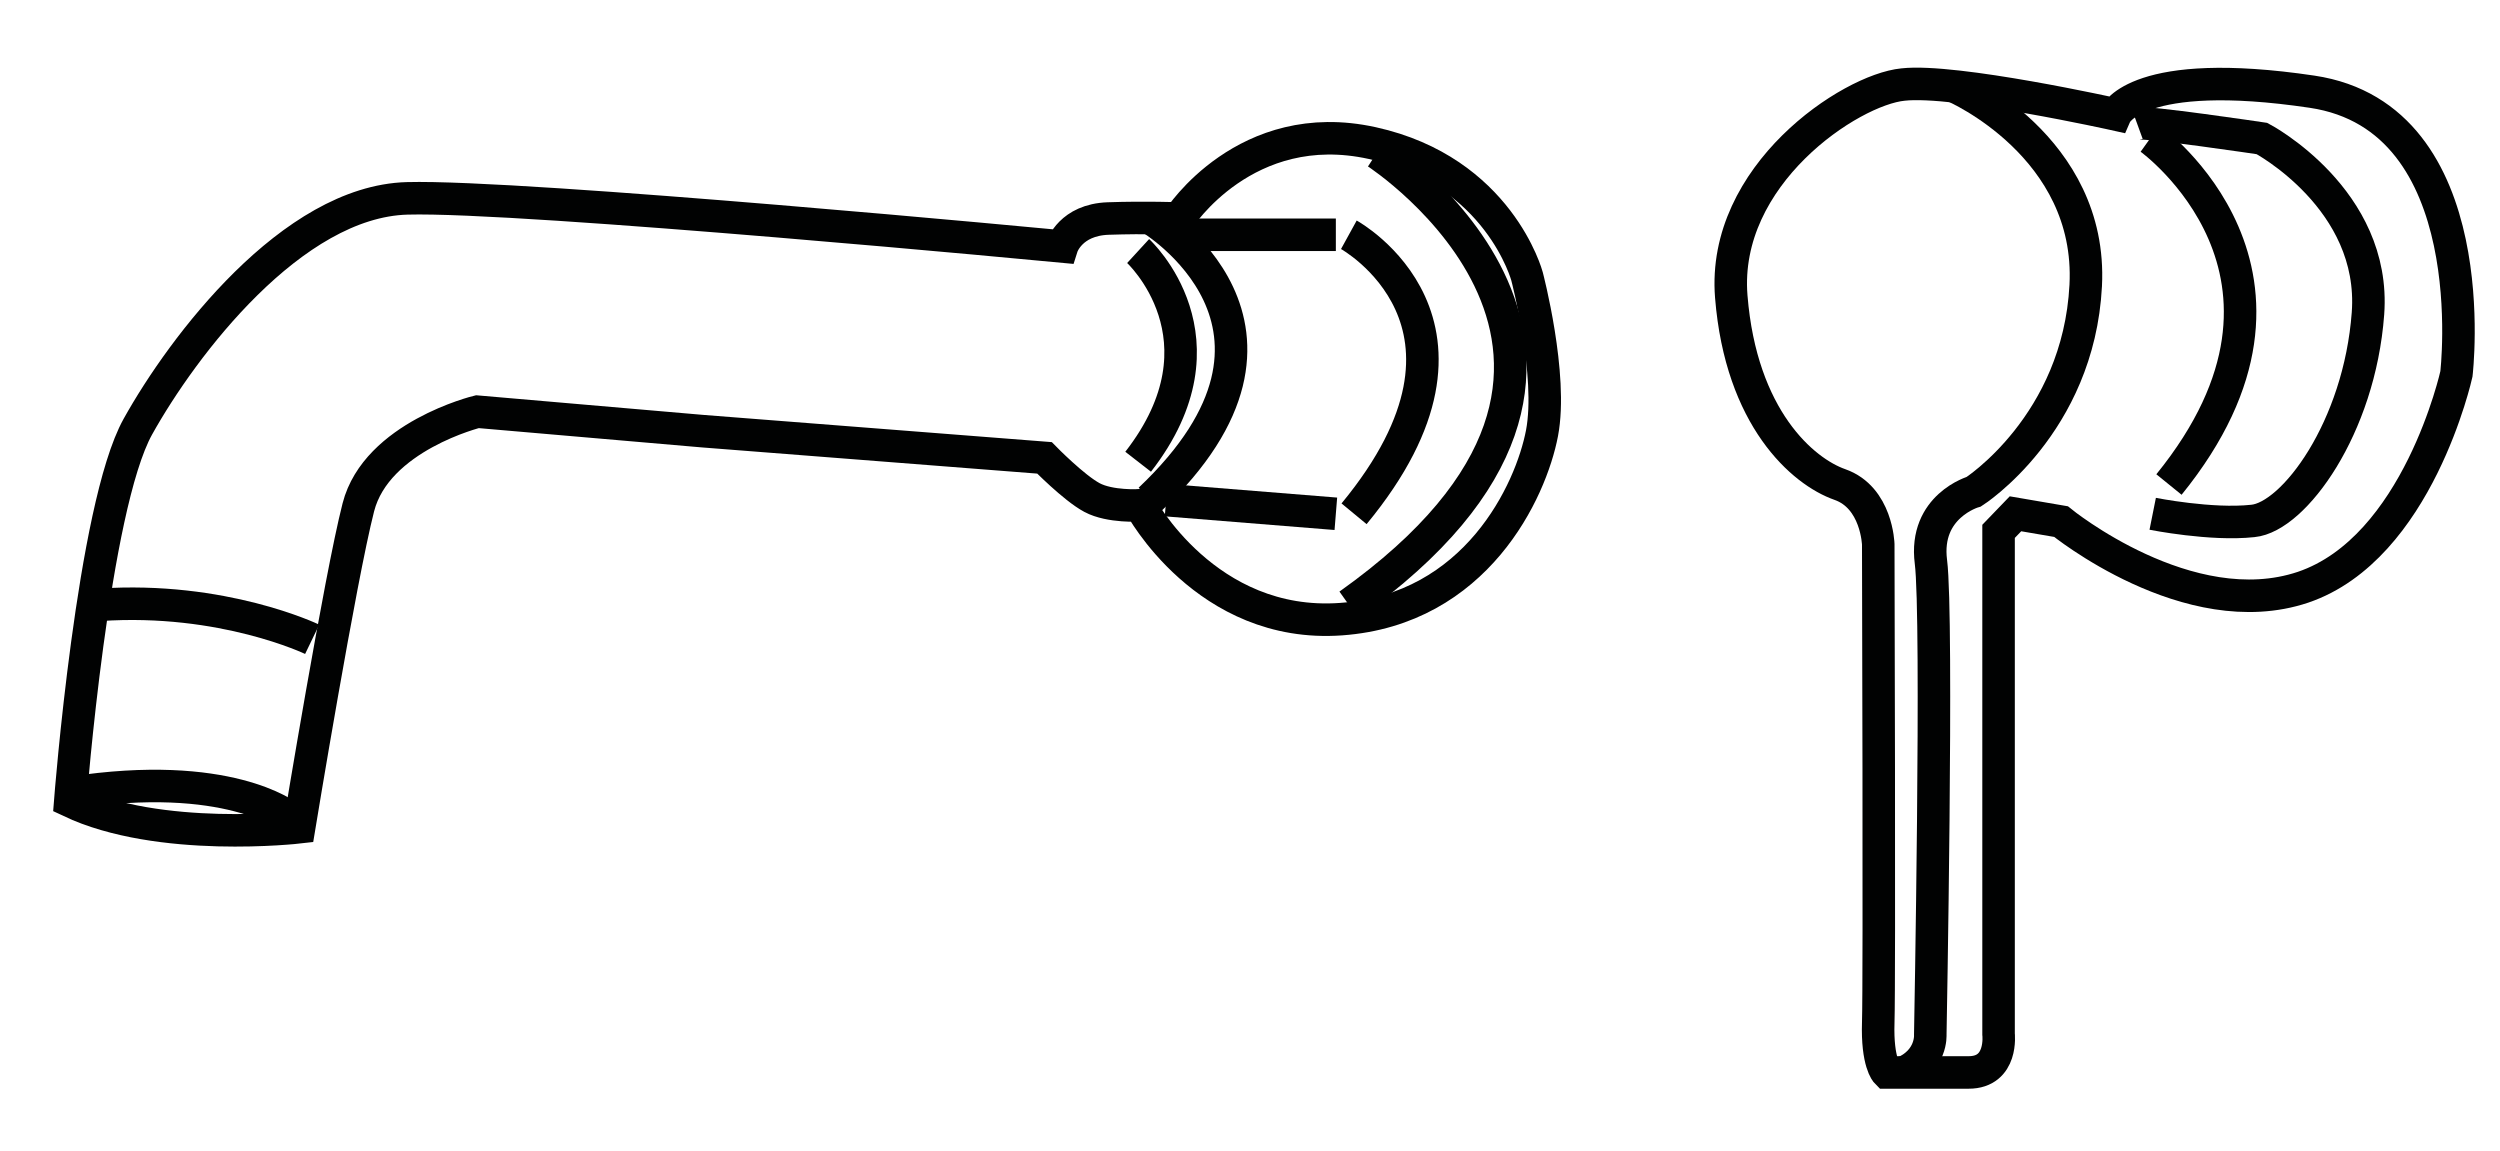
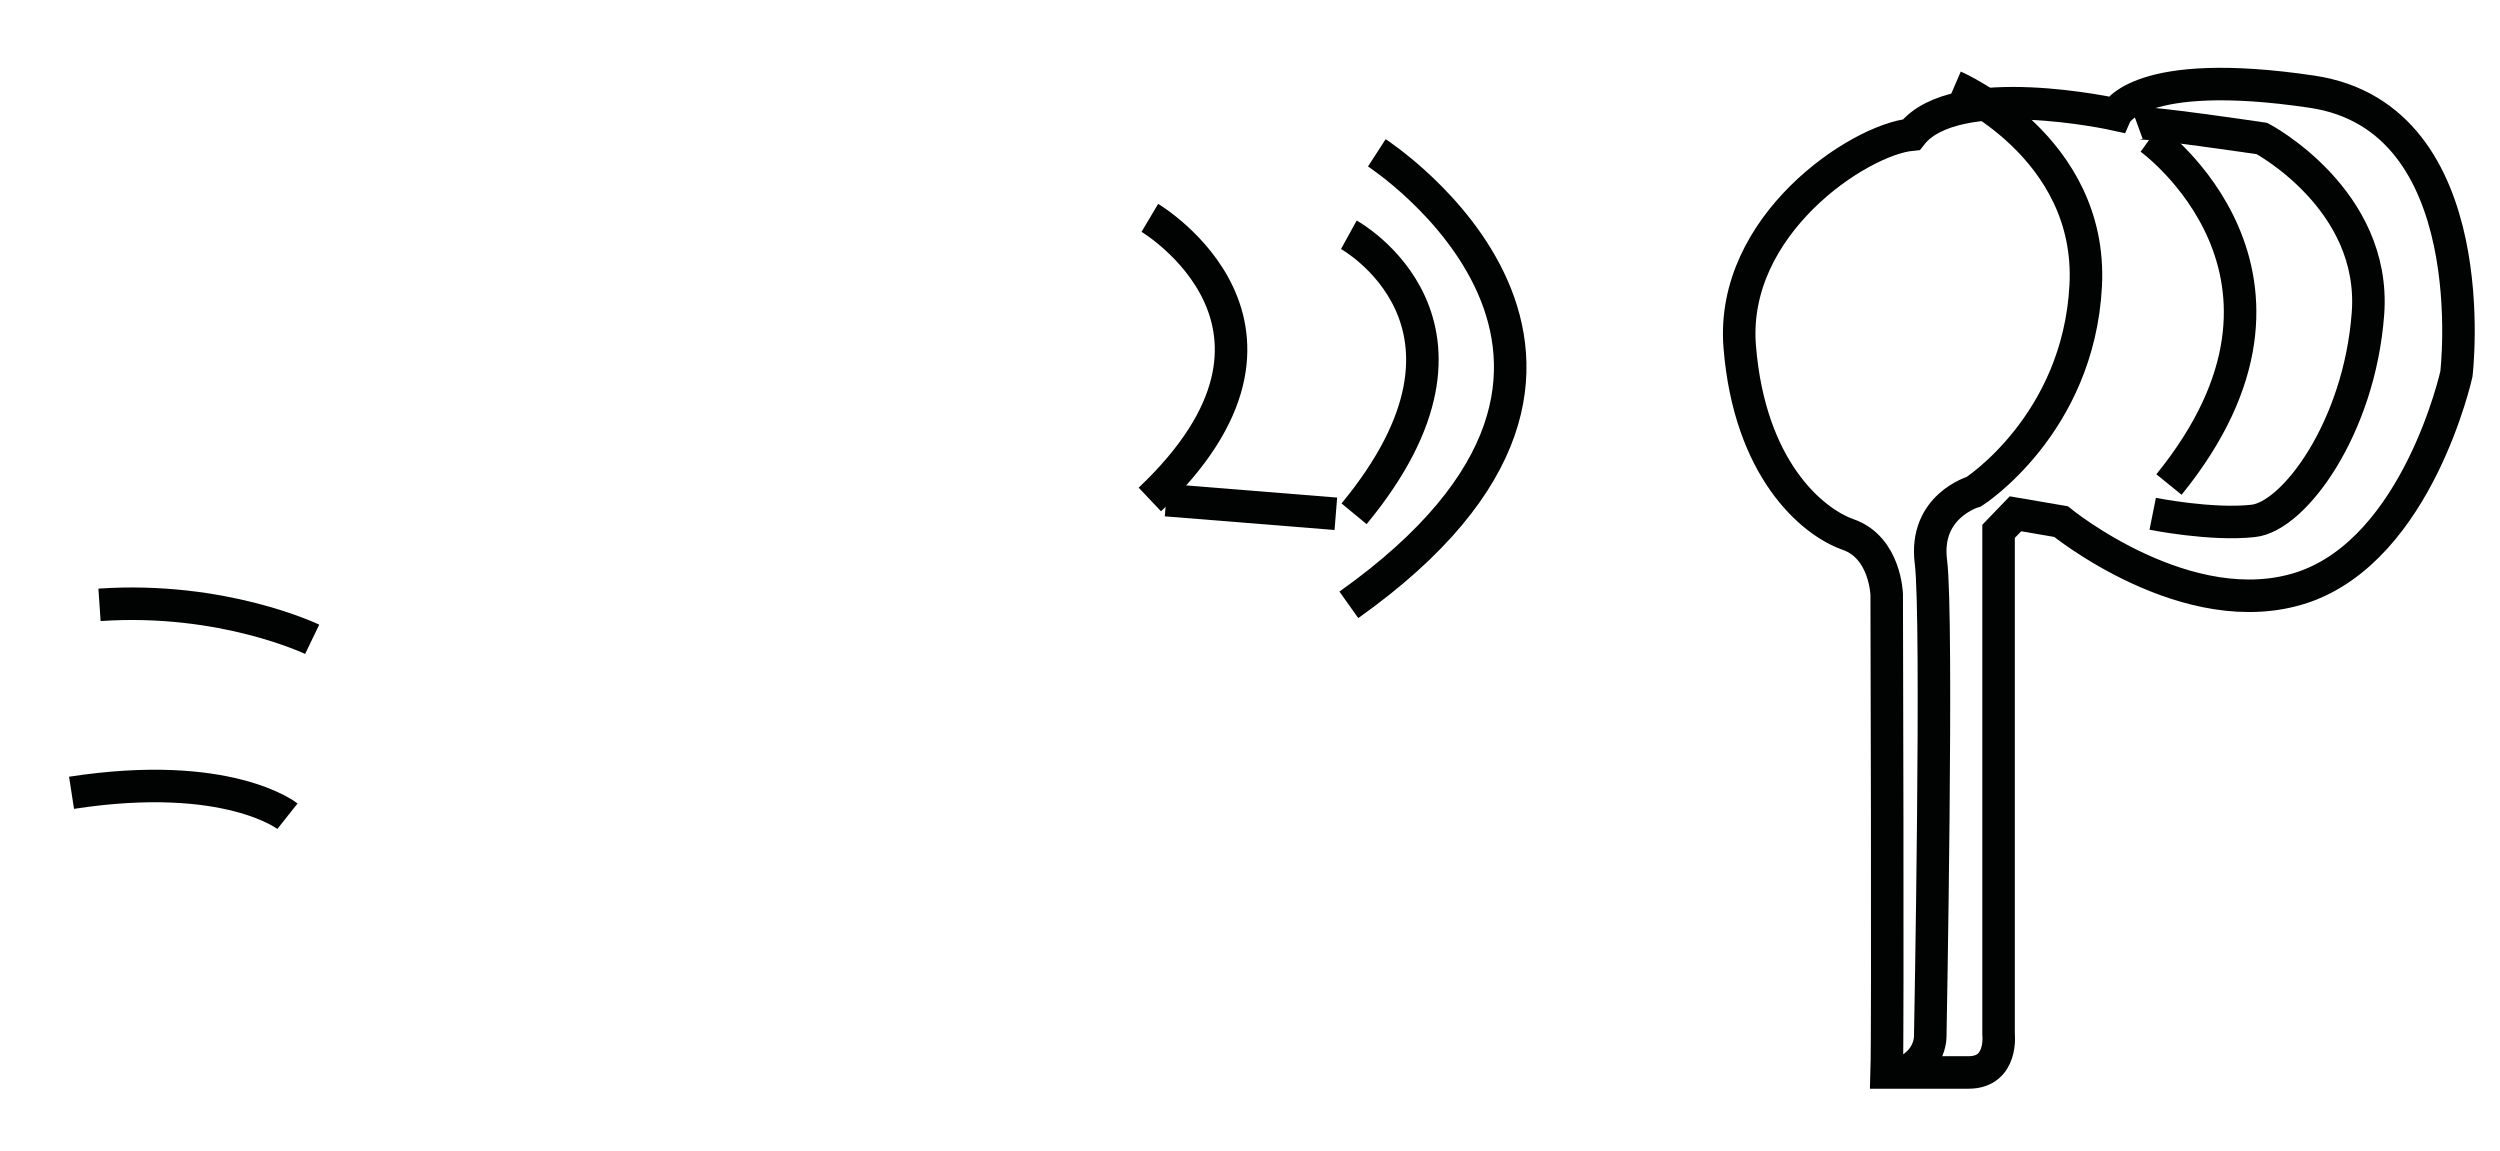
<svg xmlns="http://www.w3.org/2000/svg" version="1.1" id="Calque_1" x="0px" y="0px" viewBox="0 0 384.4 177" style="enable-background:new 0 0 384.4 177;" xml:space="preserve">
  <style type="text/css">
	.st0{fill:none;stroke:#010202;stroke-width:5;stroke-miterlimit:10;}
</style>
-   <path class="st0" d="M181.3,33.6c0,0,10.2-15.9,29.7-11.6s23.8,20.5,23.8,20.5s4,15.2,2.3,24.1c-1.7,8.9-10.1,27.1-30.9,28.6  s-30.9-17.5-30.9-17.5s-4.6,0.3-7.4-1.2c-2.8-1.5-7.3-6.1-7.3-6.1l-52.5-4.1l-34.7-3c0,0-15.5,3.8-18.3,14.7S46,127.2,46,127.2  s-21.5,2.5-35.2-4c0,0,3.5-45.2,10.4-57.6S44.9,31,62.6,30.5c17.7-0.5,100.7,7.4,100.7,7.4s1.3-4.1,7.1-4.3S181.3,33.6,181.3,33.6z" />
  <path class="st0" d="M211.7,23.5c0,0,48.9,31.7-4.3,69.5" />
  <path class="st0" d="M207.4,36.1c0,0,24.9,13.7,0.8,42.9" />
  <path class="st0" d="M176.8,33.5c0,0,28.1,16.7,0,43.3" />
-   <path class="st0" d="M175,38.6c0,0,14.7,13.5,0,32.4" />
  <path class="st0" d="M48,98.3c0,0-13.7-6.6-32.7-5.3" />
  <path class="st0" d="M44.2,125.5c0,0-9.2-7.3-33.2-3.6" />
-   <path class="st0" d="M325.3,17.6c0,0,3.3-7.5,30.2-3.5s22.2,43.4,22.2,43.4s-5.9,26.8-23.6,32.8c-17.6,5.9-37.2-10.1-37.2-10.1  l-7-1.2l-2.6,2.7v70.5v6.8c0,0,0.7,5.9-4.6,5.9s-12.6,0-12.6,0s-1.5-1.5-1.3-7.7c0.2-6.2,0-73.5,0-73.5s-0.2-7.2-5.9-9.2  c-5.7-2-15.2-10.2-16.7-28.9s18.3-31.8,26.4-32.6C300.6,12.1,325.3,17.6,325.3,17.6z" />
+   <path class="st0" d="M325.3,17.6c0,0,3.3-7.5,30.2-3.5s22.2,43.4,22.2,43.4s-5.9,26.8-23.6,32.8c-17.6,5.9-37.2-10.1-37.2-10.1  l-7-1.2l-2.6,2.7v70.5v6.8c0,0,0.7,5.9-4.6,5.9s-12.6,0-12.6,0c0.2-6.2,0-73.5,0-73.5s-0.2-7.2-5.9-9.2  c-5.7-2-15.2-10.2-16.7-28.9s18.3-31.8,26.4-32.6C300.6,12.1,325.3,17.6,325.3,17.6z" />
  <path class="st0" d="M328.6,19c1.1-0.4,19.2,2.3,19.2,2.3s17.6,9.3,16.3,26.9s-11.4,31.3-17.7,31.9C340,80.8,331,79,331,79" />
  <path class="st0" d="M300.5,13.3c0,0,21.3,9.2,20.2,30.6c-1.1,21.4-17.2,31.7-17.2,31.7s-7.7,2.2-6.6,10.8s-0.1,72.7-0.1,72.7  s0.3,4-4.3,5.9" />
-   <line class="st0" x1="181.3" y1="36.1" x2="205.4" y2="36.1" />
  <line class="st0" x1="179.3" y1="76.9" x2="205.4" y2="79" />
  <path class="st0" d="M330.6,21.3c0,0,29.1,20.9,2.9,53.2" />
</svg>